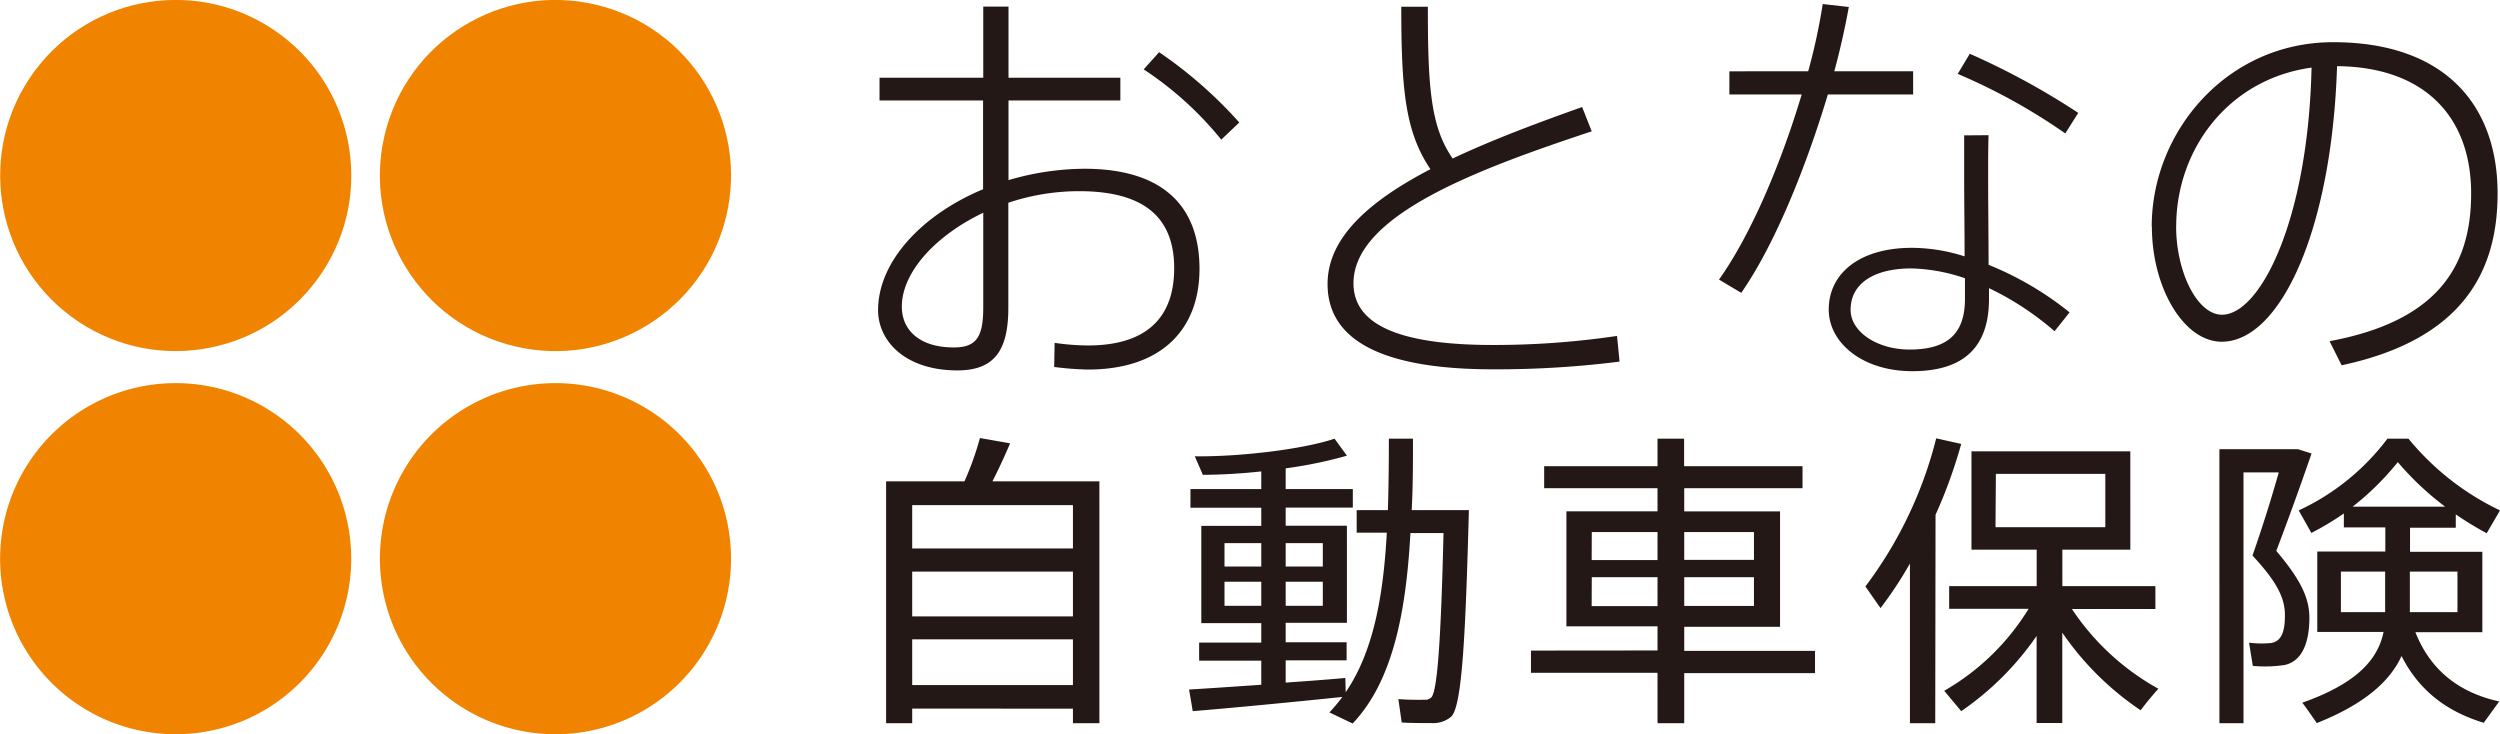
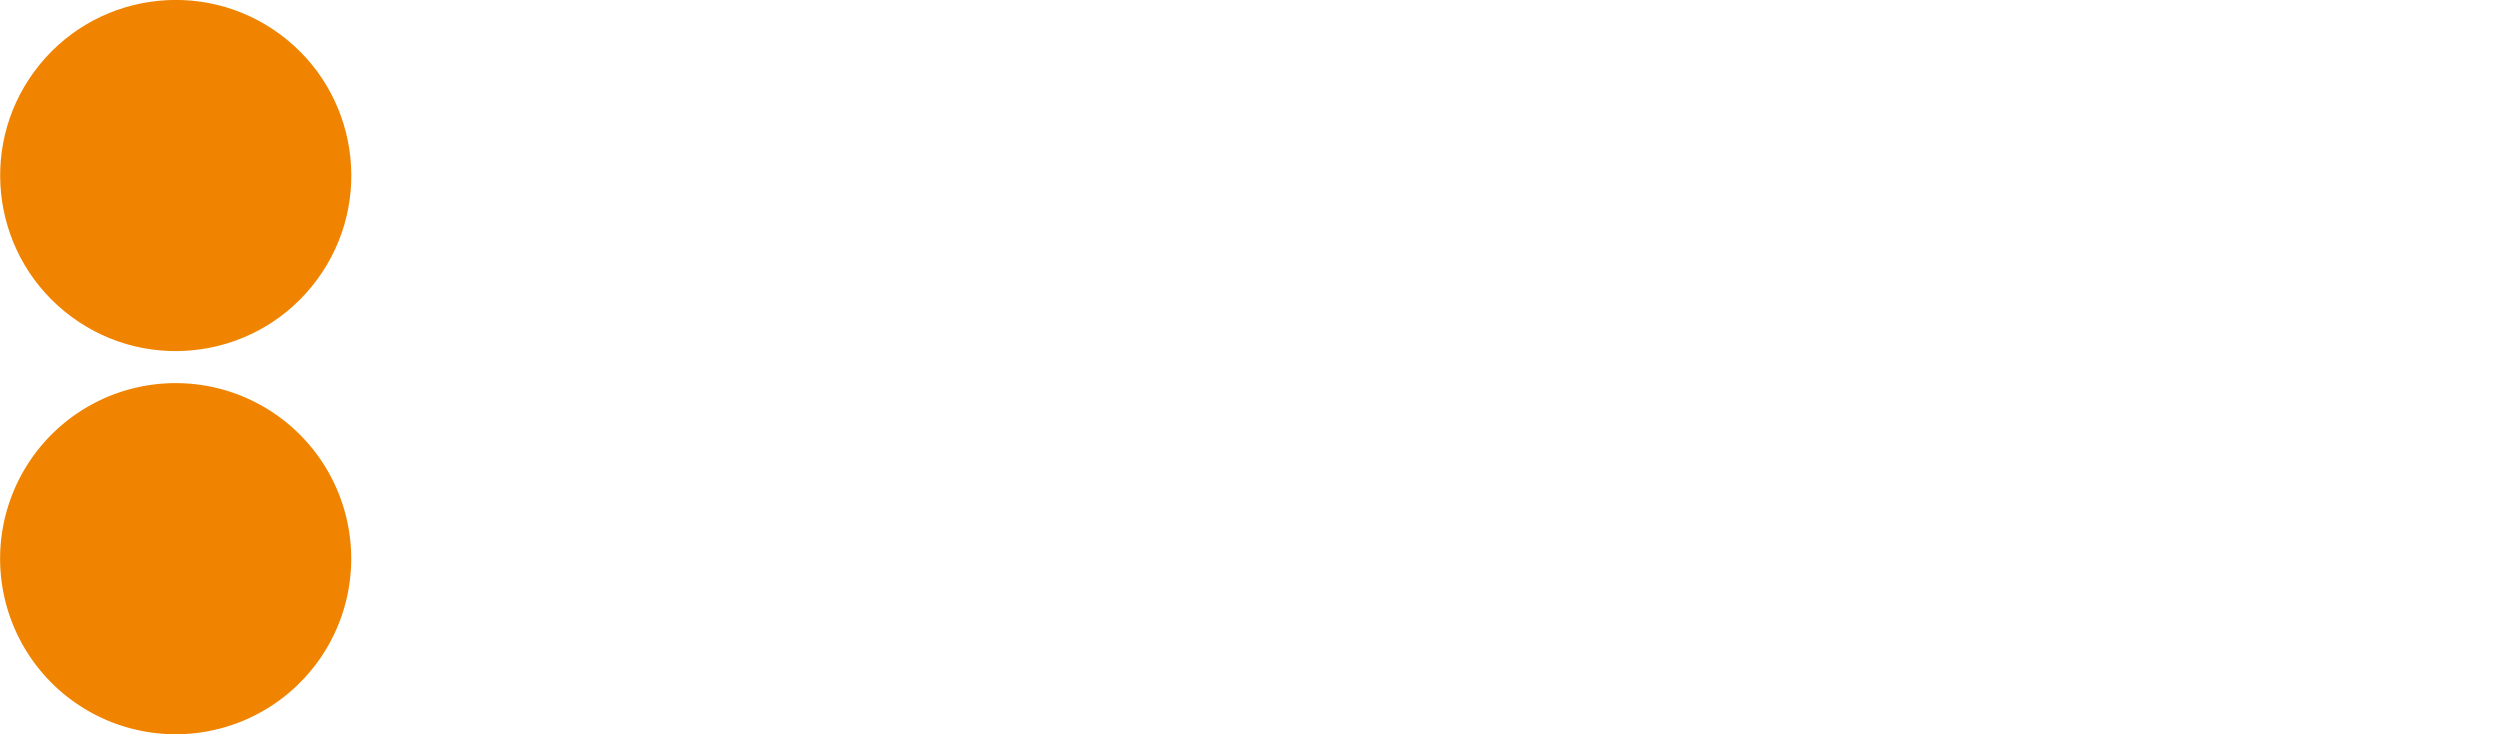
<svg xmlns="http://www.w3.org/2000/svg" width="553.02" height="42.97mm" viewBox="0 0 414.76 121.82">
  <defs>
    <style>.b{fill:#f08300}</style>
  </defs>
-   <path d="M163.12 12.9V1.09h4.19V12.9h18.56v3.77h-18.56v13.22A45.17 45.17 0 01179.9 28c12.73 0 19.1 5.94 19.1 16.61 0 9.81-6.05 16.71-18.56 16.71a52.2 52.2 0 01-5.55-.43l.07-4a39.36 39.36 0 005.55.43c10.09 0 14.29-5 14.29-12.8 0-8.32-4.83-12.8-15.79-12.8a37.21 37.21 0 00-11.73 1.92v17.44c0 7.11-2.34 10.38-8.46 10.38-8.6 0-13.15-4.83-13.15-10 0-8 7.18-15.79 17.42-20.06V16.67h-17.18V12.9zm-13.51 38c0 3.84 2.91 6.75 8.6 6.75 3.77 0 4.91-1.7 4.91-6.68V35.3c-8.04 3.84-13.51 9.95-13.51 15.57zm56-30.58l-3 2.85a56.45 56.45 0 00-12.87-11.66l2.56-2.85a72.43 72.43 0 0113.27 11.63zm58.47 1.47C245.38 28 224.55 35.65 224.55 47c0 6.61 7 10.24 23.11 10.24a138.79 138.79 0 0020.62-1.5l.42 4.26a162.89 162.89 0 01-21 1.28c-18.13 0-27.45-4.69-27.45-14.15 0-7.82 7.11-13.87 17.07-19.06-4.2-6.18-4.84-13.29-4.84-26.95h4.41c0 13.16.43 19.91 4.12 25.18 6.62-3.13 14.08-5.91 21.48-8.54zM300 11.83A99.48 99.48 0 00302.41.67l4.33.49c-.57 3.13-1.35 6.76-2.41 10.67h13.08v3.84h-14.15c-3.49 11.66-8.68 24.75-14.37 32.92l-3.69-2.2c5.47-7.68 10.45-19.77 13.72-30.72h-12v-3.84zm29.93 10.6c-.07 1.7-.07 4.26-.07 7 0 4.63.07 10.17.07 14.51a53 53 0 0113.44 7.89l-2.49 3.13A48.59 48.59 0 00330 47.81v1.78c0 7.82-4 12-12.72 12-8.25 0-13.87-4.69-13.87-10.23 0-6 5.12-10.24 13.8-10.24a29 29 0 018.74 1.42c0-4-.07-9-.07-13.08v-7zm-12.8 22.11c-6.4 0-10.09 2.63-10.09 6.83C307 55 311.36 58 316.84 58c6.33 0 9.17-2.7 9.17-8.39v-3.44a29.24 29.24 0 00-8.89-1.63zm25.53-22.4a98 98 0 00-17.85-9.88l2-3.34a123.41 123.41 0 0118 9.81zM357 37.57C357 21.86 369.45 7 387.09 7c18.49 0 27.3 10.38 27.3 25.1 0 13.79-6.61 24.39-25.88 28.51l-2-4C404.37 53.29 410 44.26 410 32.1c0-12.87-7.89-21-22.25-21.12-.86 27.3-9.46 45.72-19.13 45.72-6.33 0-11.59-9-11.59-19.06zm4.05 0c0 7.54 3.49 14.65 7.61 14.65 6.33 0 14.29-15.64 14.86-41-13.78 1.89-22.46 13.55-22.46 26.35zm-209.72 80V120H147V79.87h13a49.39 49.39 0 002.57-7.19l5 .88c-.77 1.84-1.8 4.1-2.93 6.31h17.75V120H178v-2.41zM178 91v-7.18h-26.67V91zm0 11.28v-7.44h-26.67v7.44zm0 11.39v-7.59h-26.67v7.59zm31.25-.05v-4h-10.31v-3h10.31v-3.23h-9.95V87.25h9.95v-3H197.5v-3.1h11.75v-2.93a96.23 96.23 0 01-9.69.57l-1.34-3.08c7.34.1 17.85-1.13 23.19-2.92l2.05 2.82a72.34 72.34 0 01-10.16 2.1v3.44h11.14v3.08H213.3v3h10.16v16.11H213.3v3.23h10.11v3H213.3v3.69c3.6-.25 7.13-.51 9.9-.77l.06 2.36c4.61-6.72 6.25-16 6.82-26.47h-5v-3.74h5.18q.17-5.77.16-11.85h4c0 4 0 8-.21 11.85h9.49c-.56 20.82-1.13 32.47-2.92 34.26a4.59 4.59 0 01-3.23 1.08c-1.13 0-3.59 0-5-.1L232 116a42.92 42.92 0 004.31.1 1.39 1.39 0 001.18-.41c1-1.13 1.59-10 2-27.24H234c-.72 13-2.87 24.52-9.59 31.6l-3.85-1.84a32.16 32.16 0 002.15-2.57c-7.33.77-18.52 1.85-24.83 2.36l-.61-3.59c3-.17 7.42-.48 11.98-.79zM203.15 94h6.1v-3.88h-6.1zm0 6.52h6.1v-4h-6.1zM219.46 94v-3.88h-6.16V94zm0 6.52v-4h-6.16v4zm55.54 7.41v-4h-15.12V84.84H275V81h-18.81v-3.65H275v-4.56h4.41v4.56h19.65V81h-19.63v3.85h15.9V104h-15.9v4h21.7v3.69h-21.7V120H275v-8.36h-21v-3.69zm-10.93-15H275v-4.65h-10.91zm0 7.64H275v-4.8h-10.91zM291 92.9v-4.62h-11.57v4.62zm0 7.64v-4.77h-11.57v4.77zM321.08 120h-4.2V93.51a65.48 65.48 0 01-4.88 7.39l-2.51-3.59a68.52 68.52 0 0011.75-24.58l4.15.93a81.56 81.56 0 01-4.26 11.75zm37-5.69c-1.28 1.43-2.1 2.46-2.92 3.54a48.54 48.54 0 01-13-12.88v15h-4.26v-14.45A48.44 48.44 0 01325.39 118l-2.82-3.38a39.43 39.43 0 0014-13.6h-13.18v-3.76h14.52V91.2h-10.82V74.89h26.36V91.2h-11.28v6.06h15.44v3.79h-13.85a41.08 41.08 0 0014.36 13.24zm-27-26.83h18.22v-8.85h-18.16zm49.41-12.95h.77l2.26.72a570.39 570.39 0 01-5.85 16.16c3.9 4.61 5.49 7.69 5.49 11.08 0 3.74-1 7.18-4.11 7.85a22.07 22.07 0 01-5.28.15l-.62-3.85a16.9 16.9 0 003.6.06c1.84-.26 2.35-2 2.35-4.62 0-2.93-1.38-5.59-5.38-9.9 1.69-4.82 3.18-9.6 4.36-13.8h-5.85V120h-4V74.53h12.26zm34.17 41.86l-2.57 3.54c-5.9-1.8-10.62-5.13-13.64-11.08-1.95 4.26-6.21 8-14.06 11.13-1-1.43-1.69-2.46-2.41-3.38 8.82-3.13 12.52-7 13.49-11.75h-11V91.51h11.29v-4h-6.88V85.2a48.59 48.59 0 01-5.39 3.23l-2.1-3.74a38.85 38.85 0 0014.72-11.9h3.49a44.27 44.27 0 0015.19 11.9l-2.21 3.79a55.56 55.56 0 01-5.13-3.13v2.21h-7.59v4h12v13.34h-11.11c2.62 6.62 7.6 10.1 13.91 11.49zm-26.27-14.82h7.34v-6.73h-7.34zm17.29-17.5a49.17 49.17 0 01-7.85-7.39 46 46 0 01-7.49 7.39zm2.05 17.5v-6.73h-7.9v6.73z" fill="#231815" />
  <circle class="b" cx="29.13" cy="29.13" r="29.13" transform="rotate(-53.61 29.124 29.125)" />
-   <circle class="b" cx="92.14" cy="29.13" r="29.13" transform="rotate(-76.72 92.135 29.13)" />
  <path class="b" d="M58.25 92.69a29.13 29.13 0 11-29.12-29.12 29.13 29.13 0 0129.12 29.12z" />
-   <path class="b" d="M121.27 92.69a29.13 29.13 0 11-29.13-29.12 29.13 29.13 0 0129.13 29.12z" />
</svg>